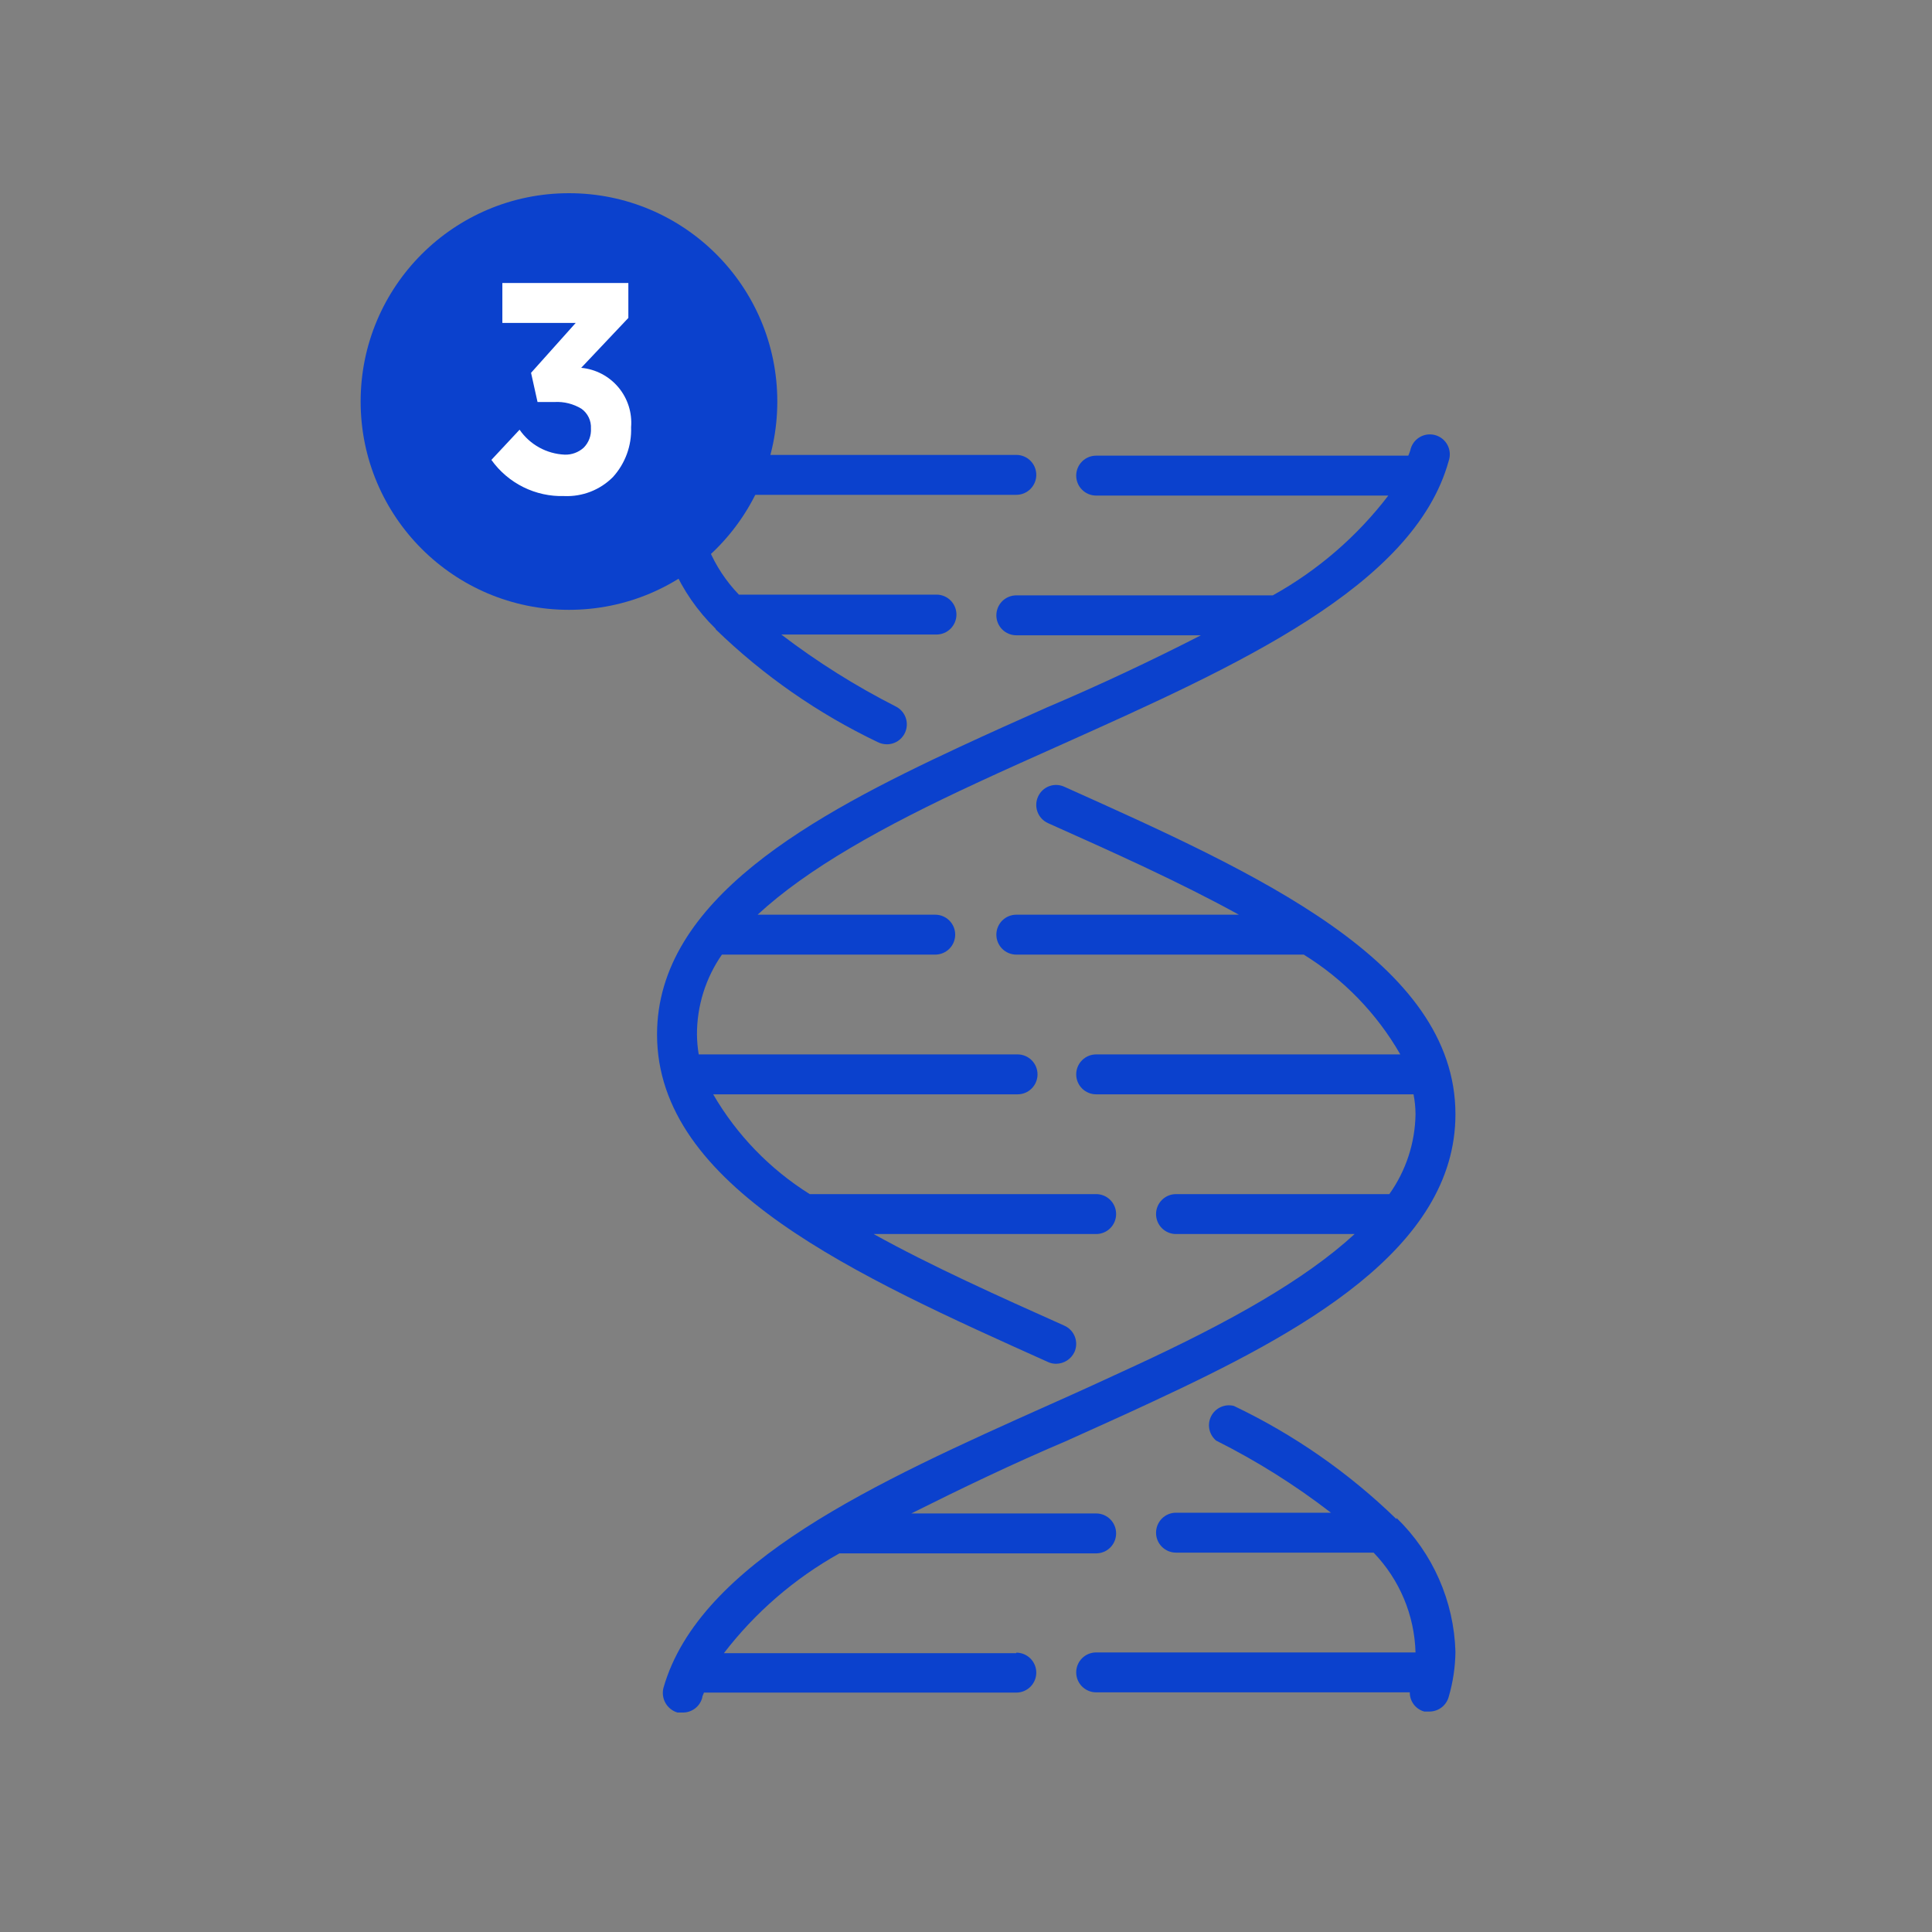
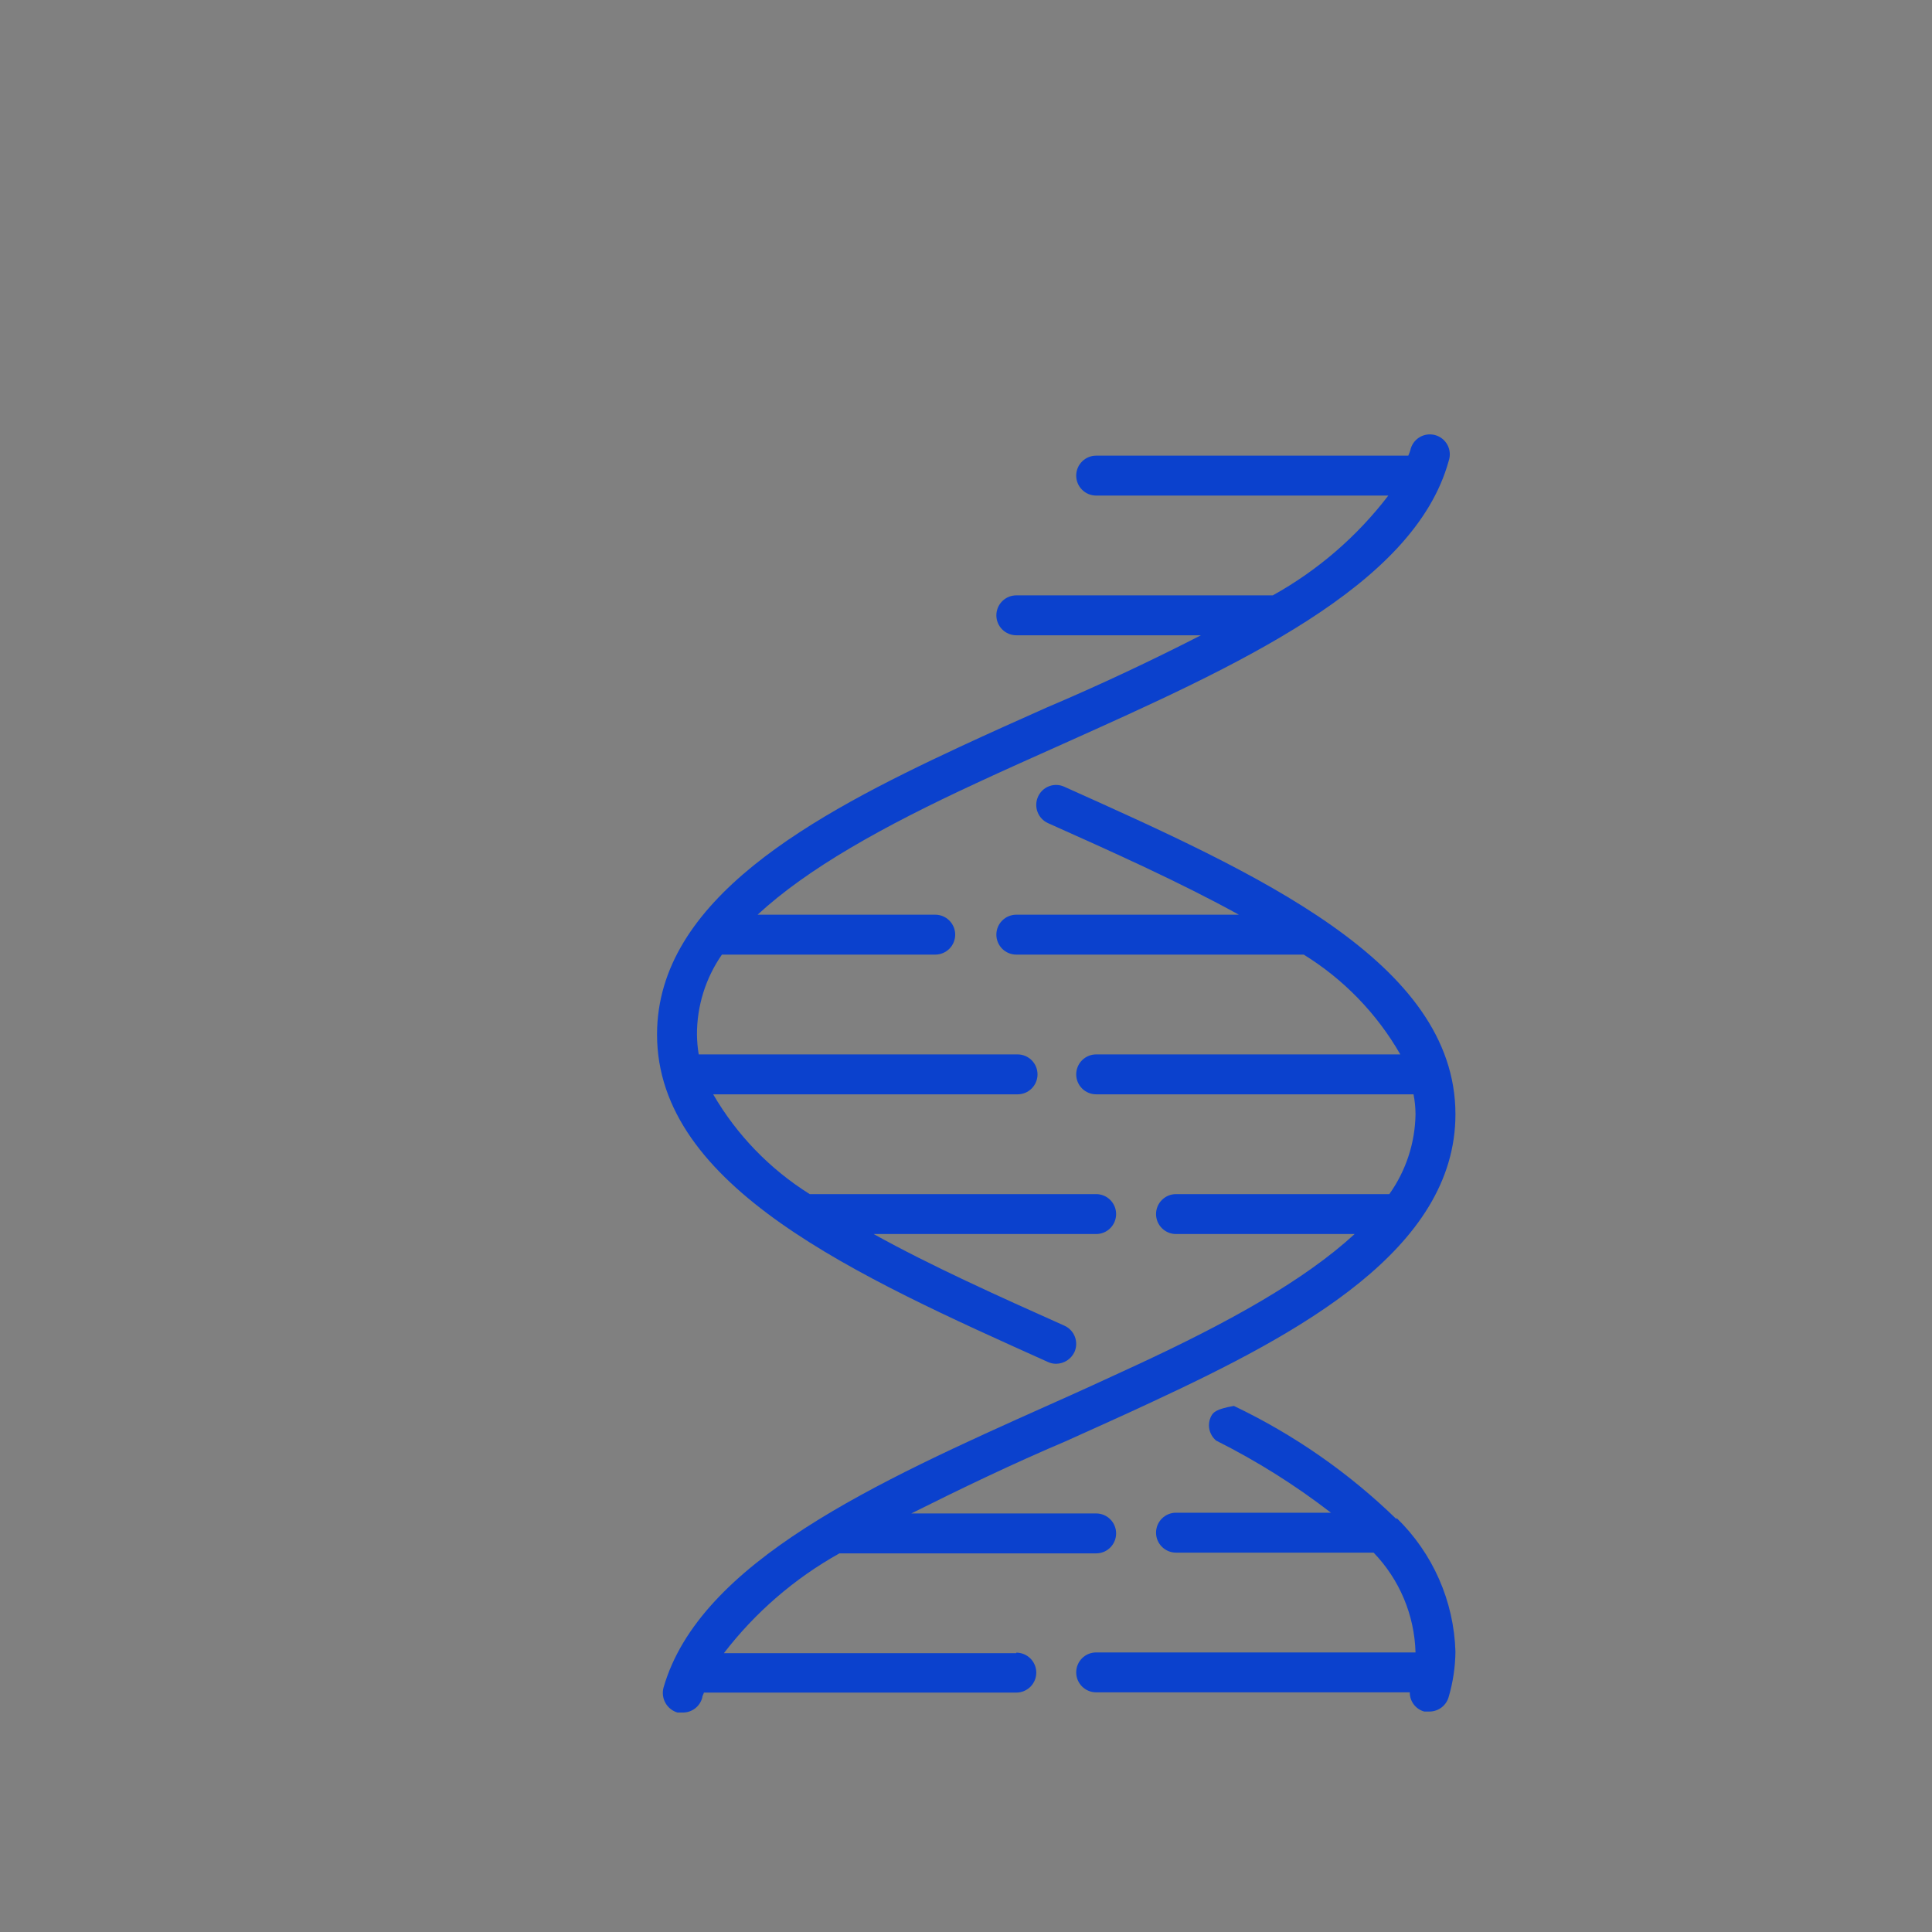
<svg xmlns="http://www.w3.org/2000/svg" width="150" height="150" viewBox="0 0 150 150" fill="none">
  <rect x="0" y="0" width="150" height="150" fill="#808080" stroke="none" />
  <g clip-path="url(#clip0_3741_1024)">
    <path d="M81.367 105.747C81.568 105.838 81.786 105.885 82.006 105.883C82.303 105.878 82.594 105.791 82.844 105.63C83.094 105.469 83.293 105.241 83.42 104.972C83.504 104.785 83.55 104.584 83.555 104.379C83.56 104.175 83.525 103.971 83.451 103.78C83.377 103.589 83.266 103.415 83.125 103.267C82.983 103.119 82.814 103.001 82.626 102.919C77.512 100.633 72.34 98.309 67.827 95.81H85.106C85.517 95.81 85.911 95.647 86.201 95.356C86.492 95.066 86.655 94.672 86.655 94.261C86.655 93.85 86.492 93.456 86.201 93.165C85.911 92.874 85.517 92.711 85.106 92.711H62.868C59.776 90.776 57.203 88.117 55.371 84.963H79.004C79.415 84.963 79.809 84.8 80.1 84.51C80.39 84.219 80.553 83.825 80.553 83.414C80.553 83.003 80.39 82.609 80.1 82.318C79.809 82.028 79.415 81.864 79.004 81.864H54.248C54.163 81.352 54.118 80.834 54.112 80.315C54.108 78.099 54.784 75.936 56.049 74.116H72.611C73.022 74.116 73.416 73.953 73.707 73.662C73.998 73.372 74.161 72.978 74.161 72.567C74.161 72.156 73.998 71.762 73.707 71.471C73.416 71.18 73.022 71.017 72.611 71.017H58.819C62.693 67.434 68.505 64.18 75.827 60.79C78.035 59.763 80.302 58.756 82.549 57.749C95.934 51.744 109.784 45.546 112.477 35.784C112.547 35.583 112.574 35.37 112.558 35.158C112.543 34.947 112.483 34.74 112.384 34.552C112.285 34.364 112.149 34.199 111.983 34.066C111.817 33.933 111.626 33.836 111.421 33.78C111.216 33.724 111.002 33.711 110.791 33.741C110.581 33.771 110.379 33.845 110.199 33.956C110.018 34.068 109.862 34.216 109.741 34.39C109.62 34.565 109.535 34.762 109.494 34.97C109.451 35.109 109.399 35.245 109.339 35.377H85.106C84.695 35.377 84.3 35.54 84.01 35.831C83.719 36.121 83.556 36.516 83.556 36.927C83.556 37.338 83.719 37.732 84.01 38.022C84.3 38.313 84.695 38.476 85.106 38.476H107.789C105.364 41.648 102.31 44.285 98.82 46.224H78.907C78.496 46.224 78.102 46.387 77.811 46.678C77.52 46.968 77.357 47.363 77.357 47.774C77.357 48.185 77.52 48.579 77.811 48.869C78.102 49.16 78.496 49.323 78.907 49.323H93.241C89.464 51.26 85.357 53.197 81.29 54.921C79.023 55.928 76.737 56.955 74.529 57.981C63.139 63.289 51.013 69.816 51.013 80.315C51.013 92.169 66.509 99.064 81.367 105.747Z" fill="#0B41CD" />
-     <path d="M55.584 48.877C59.268 52.45 63.507 55.4 68.137 57.613C68.359 57.725 68.604 57.785 68.853 57.787C69.201 57.788 69.538 57.672 69.812 57.458C70.085 57.244 70.279 56.944 70.361 56.606C70.444 56.269 70.411 55.914 70.267 55.598C70.124 55.281 69.878 55.023 69.57 54.862C66.436 53.271 63.453 51.397 60.66 49.265H72.708C73.119 49.265 73.513 49.101 73.804 48.811C74.095 48.52 74.258 48.126 74.258 47.715C74.258 47.304 74.095 46.91 73.804 46.619C73.513 46.329 73.119 46.166 72.708 46.166H57.367C55.353 44.079 54.193 41.316 54.112 38.418H78.907C79.318 38.418 79.712 38.254 80.003 37.964C80.293 37.673 80.457 37.279 80.457 36.868C80.457 36.457 80.293 36.063 80.003 35.772C79.712 35.482 79.318 35.319 78.907 35.319H54.538C54.543 34.983 54.438 34.656 54.238 34.386C54.039 34.117 53.756 33.92 53.434 33.827C53.236 33.768 53.028 33.75 52.822 33.773C52.616 33.796 52.417 33.86 52.237 33.961C52.056 34.062 51.898 34.198 51.771 34.361C51.644 34.525 51.551 34.712 51.497 34.912C51.178 36.054 51.009 37.232 50.993 38.418C51.106 42.338 52.738 46.061 55.546 48.8" fill="#0B41CD" />
-     <path d="M108.428 117.95C104.726 114.35 100.46 111.379 95.799 109.156C95.458 109.069 95.097 109.1 94.777 109.245C94.456 109.39 94.194 109.639 94.034 109.953C93.874 110.266 93.826 110.624 93.896 110.969C93.967 111.313 94.153 111.624 94.423 111.849C97.567 113.424 100.551 115.298 103.334 117.446H91.305C90.894 117.446 90.499 117.61 90.209 117.9C89.918 118.191 89.755 118.585 89.755 118.996C89.755 119.407 89.918 119.801 90.209 120.092C90.499 120.382 90.894 120.546 91.305 120.546H106.646C108.66 122.632 109.82 125.395 109.901 128.294H85.106C84.695 128.294 84.301 128.457 84.01 128.747C83.719 129.038 83.556 129.432 83.556 129.843C83.556 130.254 83.719 130.648 84.01 130.939C84.301 131.229 84.695 131.393 85.106 131.393H109.455C109.452 131.73 109.56 132.06 109.763 132.33C109.966 132.599 110.253 132.794 110.579 132.884H110.985C111.325 132.883 111.655 132.771 111.924 132.565C112.194 132.358 112.388 132.069 112.477 131.741C112.811 130.602 112.987 129.422 113 128.235C112.885 124.312 111.245 120.588 108.428 117.853" fill="#0B41CD" />
+     <path d="M108.428 117.95C104.726 114.35 100.46 111.379 95.799 109.156C94.456 109.39 94.194 109.639 94.034 109.953C93.874 110.266 93.826 110.624 93.896 110.969C93.967 111.313 94.153 111.624 94.423 111.849C97.567 113.424 100.551 115.298 103.334 117.446H91.305C90.894 117.446 90.499 117.61 90.209 117.9C89.918 118.191 89.755 118.585 89.755 118.996C89.755 119.407 89.918 119.801 90.209 120.092C90.499 120.382 90.894 120.546 91.305 120.546H106.646C108.66 122.632 109.82 125.395 109.901 128.294H85.106C84.695 128.294 84.301 128.457 84.01 128.747C83.719 129.038 83.556 129.432 83.556 129.843C83.556 130.254 83.719 130.648 84.01 130.939C84.301 131.229 84.695 131.393 85.106 131.393H109.455C109.452 131.73 109.56 132.06 109.763 132.33C109.966 132.599 110.253 132.794 110.579 132.884H110.985C111.325 132.883 111.655 132.771 111.924 132.565C112.194 132.358 112.388 132.069 112.477 131.741C112.811 130.602 112.987 129.422 113 128.235C112.885 124.312 111.245 120.588 108.428 117.853" fill="#0B41CD" />
    <path d="M78.907 128.351H56.204C58.635 125.185 61.687 122.548 65.173 120.603H85.106C85.517 120.603 85.911 120.44 86.201 120.149C86.492 119.859 86.655 119.465 86.655 119.054C86.655 118.643 86.492 118.249 86.201 117.958C85.911 117.667 85.517 117.504 85.106 117.504H70.752C74.626 115.567 78.655 113.63 82.723 111.906C84.99 110.88 87.256 109.873 89.484 108.827C100.854 103.539 113 97.011 113 86.513C113 74.659 97.503 67.763 82.626 61.08C82.442 60.996 82.243 60.95 82.041 60.944C81.838 60.937 81.637 60.971 81.448 61.043C81.258 61.115 81.085 61.224 80.939 61.363C80.792 61.503 80.674 61.67 80.592 61.855C80.508 62.041 80.461 62.241 80.455 62.445C80.448 62.649 80.482 62.852 80.554 63.042C80.626 63.233 80.734 63.408 80.874 63.556C81.014 63.705 81.181 63.825 81.367 63.908C86.481 66.194 91.653 68.518 96.186 71.017H78.907C78.496 71.017 78.102 71.18 77.811 71.471C77.521 71.761 77.357 72.156 77.357 72.567C77.357 72.978 77.521 73.372 77.811 73.662C78.102 73.953 78.496 74.116 78.907 74.116H101.222C104.327 76.035 106.904 78.698 108.719 81.864H85.106C84.695 81.864 84.301 82.027 84.01 82.318C83.719 82.609 83.556 83.003 83.556 83.414C83.556 83.825 83.719 84.219 84.01 84.509C84.301 84.8 84.695 84.963 85.106 84.963H109.746C109.846 85.474 109.898 85.993 109.901 86.513C109.867 88.737 109.158 90.899 107.867 92.711H91.305C90.894 92.711 90.499 92.874 90.209 93.165C89.918 93.456 89.755 93.85 89.755 94.261C89.755 94.672 89.918 95.066 90.209 95.356C90.499 95.647 90.894 95.81 91.305 95.81H105.174C101.3 99.374 95.489 102.628 88.166 106.018C85.958 107.045 83.711 108.071 81.445 109.078C68.059 115.064 54.325 121.262 51.516 131.024C51.408 131.425 51.462 131.852 51.664 132.214C51.867 132.576 52.203 132.844 52.601 132.961H53.008C53.351 132.965 53.685 132.854 53.958 132.648C54.232 132.441 54.429 132.149 54.519 131.818C54.519 131.683 54.616 131.547 54.654 131.412H78.907C79.318 131.412 79.712 131.248 80.003 130.958C80.293 130.667 80.457 130.273 80.457 129.862C80.457 129.451 80.293 129.057 80.003 128.766C79.712 128.476 79.318 128.312 78.907 128.312" fill="#0B41CD" />
-     <path d="M44.175 47.347C53.108 47.347 60.35 40.106 60.35 31.174C60.35 22.241 53.108 15 44.175 15C35.242 15 28 22.241 28 31.174C28 40.106 35.242 47.347 44.175 47.347Z" fill="#0B41CD" />
-     <path d="M43.807 38.514C42.706 38.547 41.614 38.308 40.627 37.818C39.641 37.328 38.79 36.603 38.151 35.706L40.34 33.362C40.734 33.934 41.256 34.407 41.865 34.743C42.473 35.079 43.151 35.269 43.846 35.299C44.388 35.316 44.916 35.121 45.318 34.757C45.512 34.562 45.662 34.328 45.759 34.071C45.856 33.814 45.897 33.539 45.88 33.265C45.896 32.969 45.837 32.673 45.708 32.406C45.579 32.138 45.385 31.907 45.144 31.735C44.515 31.353 43.786 31.171 43.051 31.212H41.734L41.231 28.946L44.698 25.072H39.003V21.973H48.785V24.684L45.124 28.558C46.247 28.662 47.283 29.204 48.009 30.067C48.734 30.93 49.09 32.045 48.998 33.168C49.053 34.595 48.545 35.986 47.584 37.042C47.091 37.536 46.501 37.922 45.85 38.175C45.2 38.428 44.504 38.544 43.807 38.514Z" fill="white" />
  </g>
  <defs>
    <clipPath id="clip0_3741_1024">
      <rect width="85" height="118" fill="white" transform="translate(28 15)" />
    </clipPath>
  </defs>
</svg>